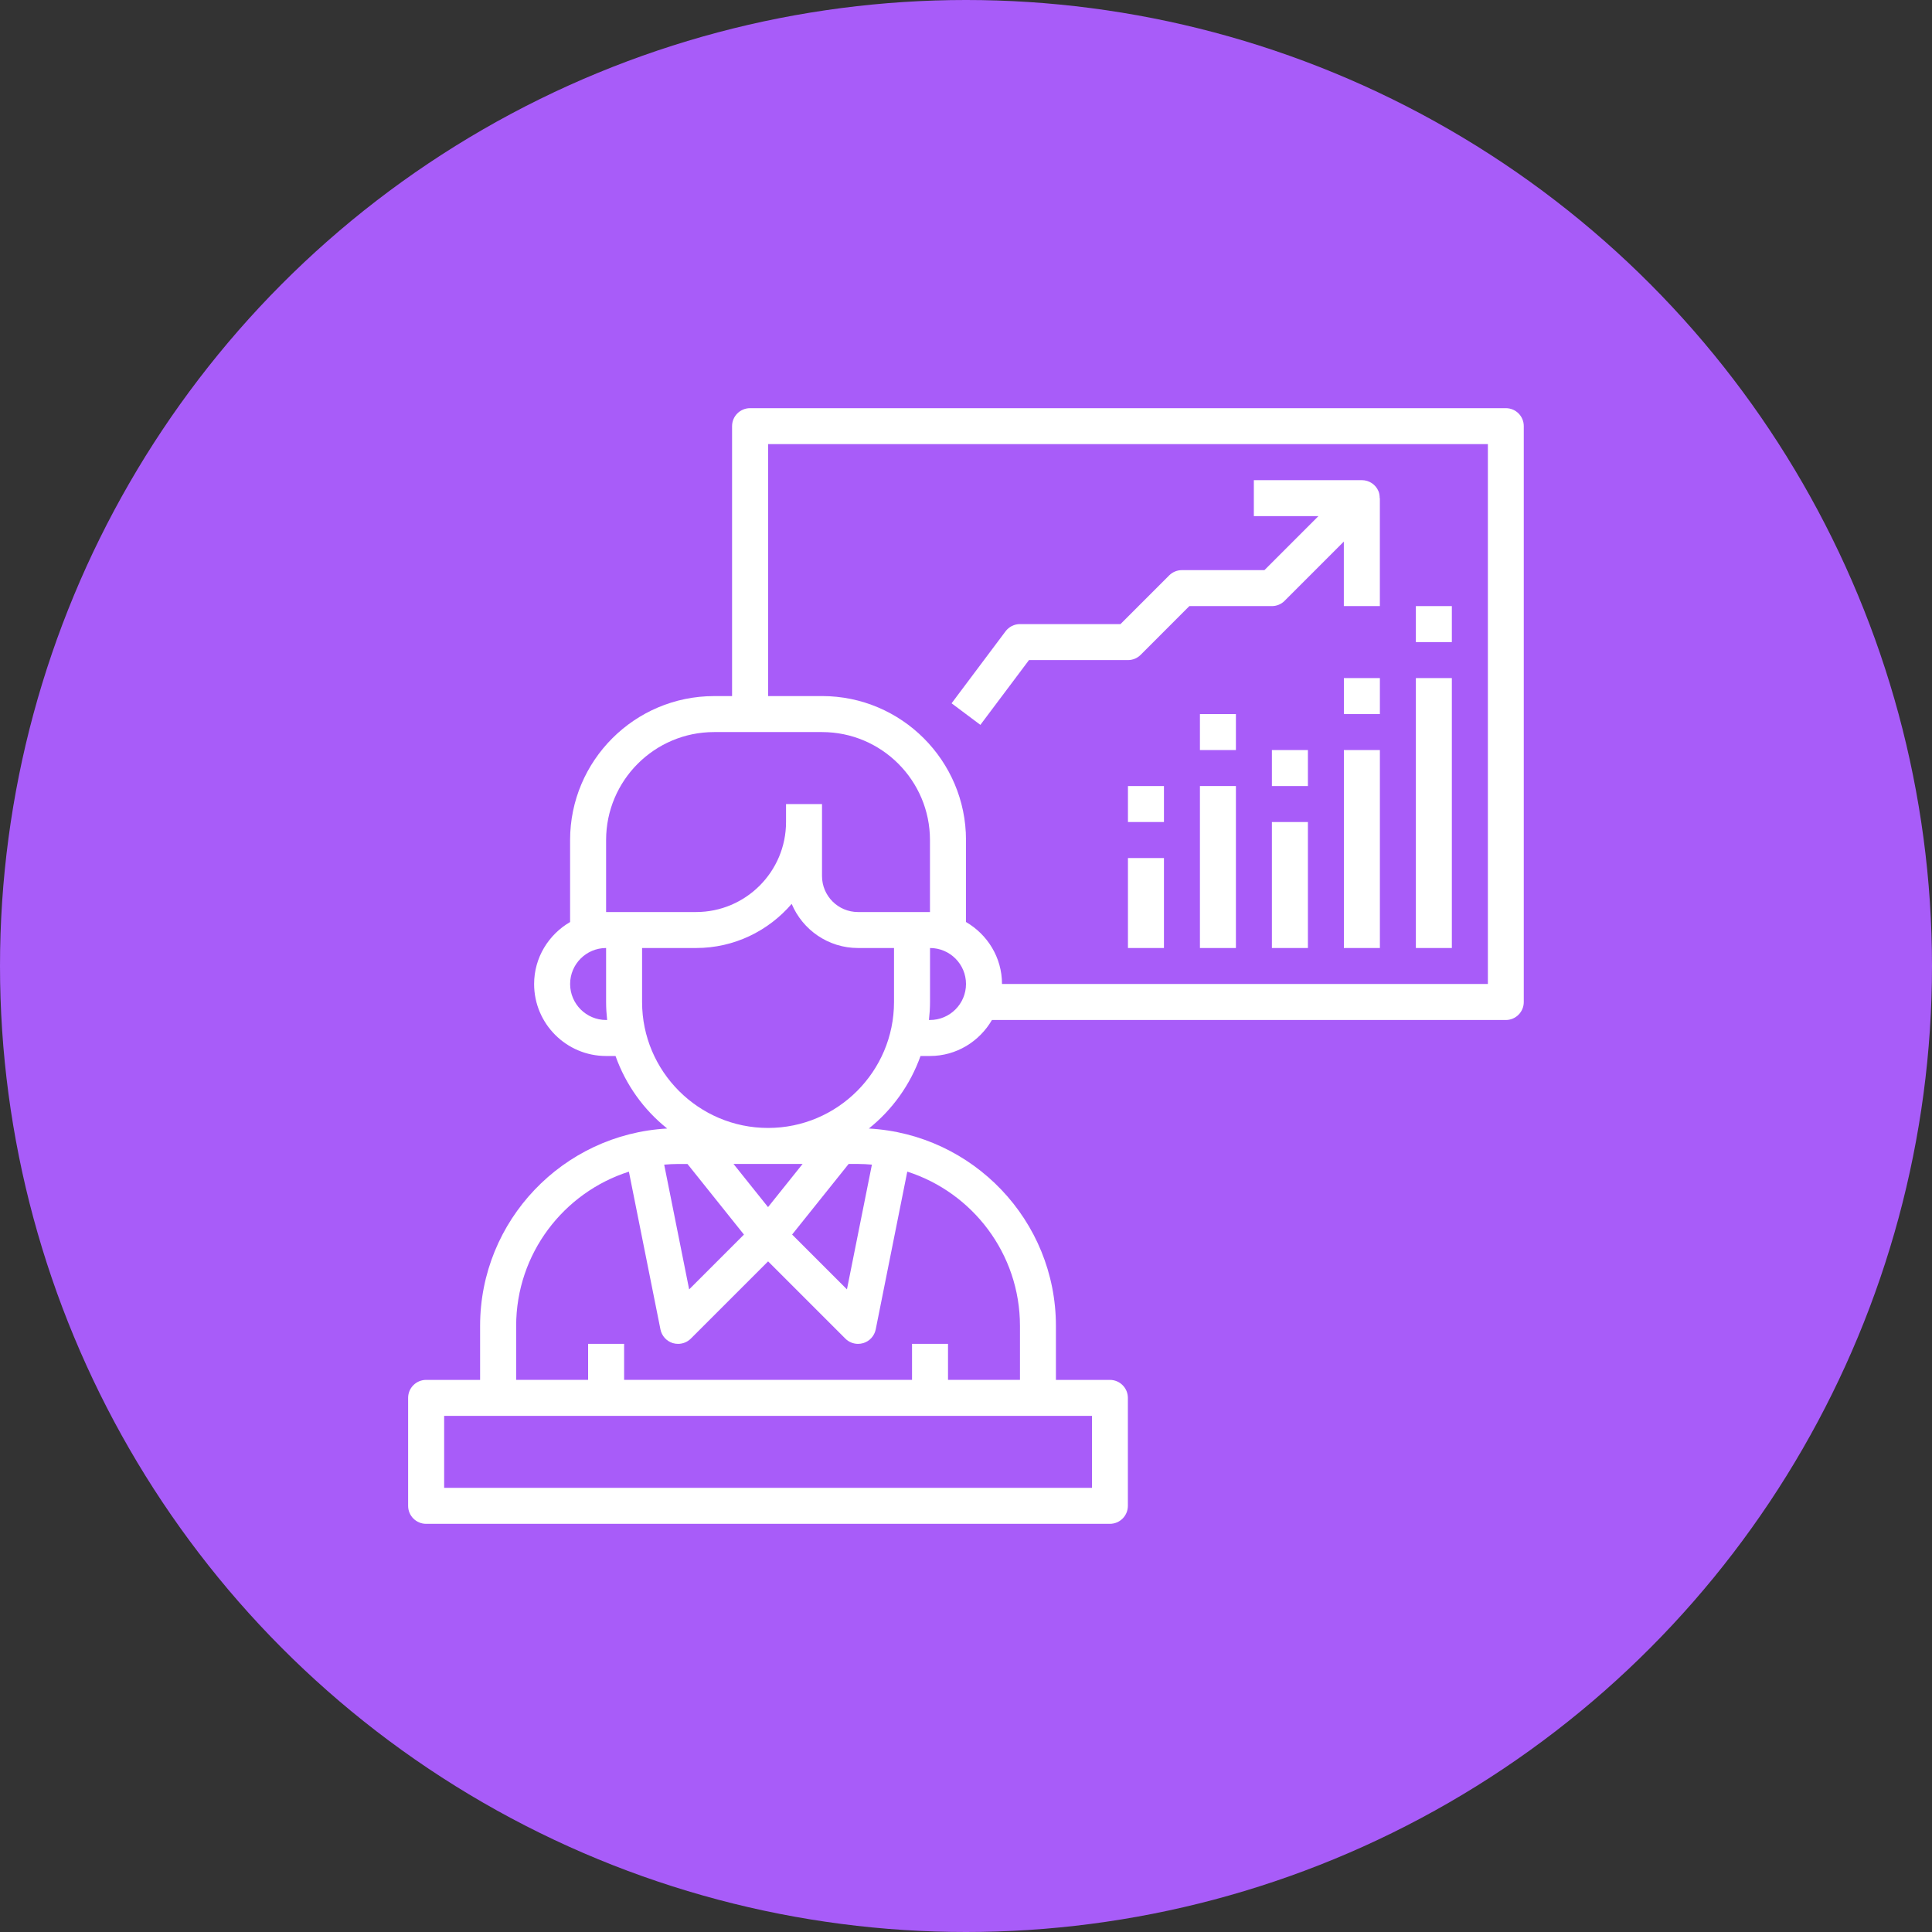
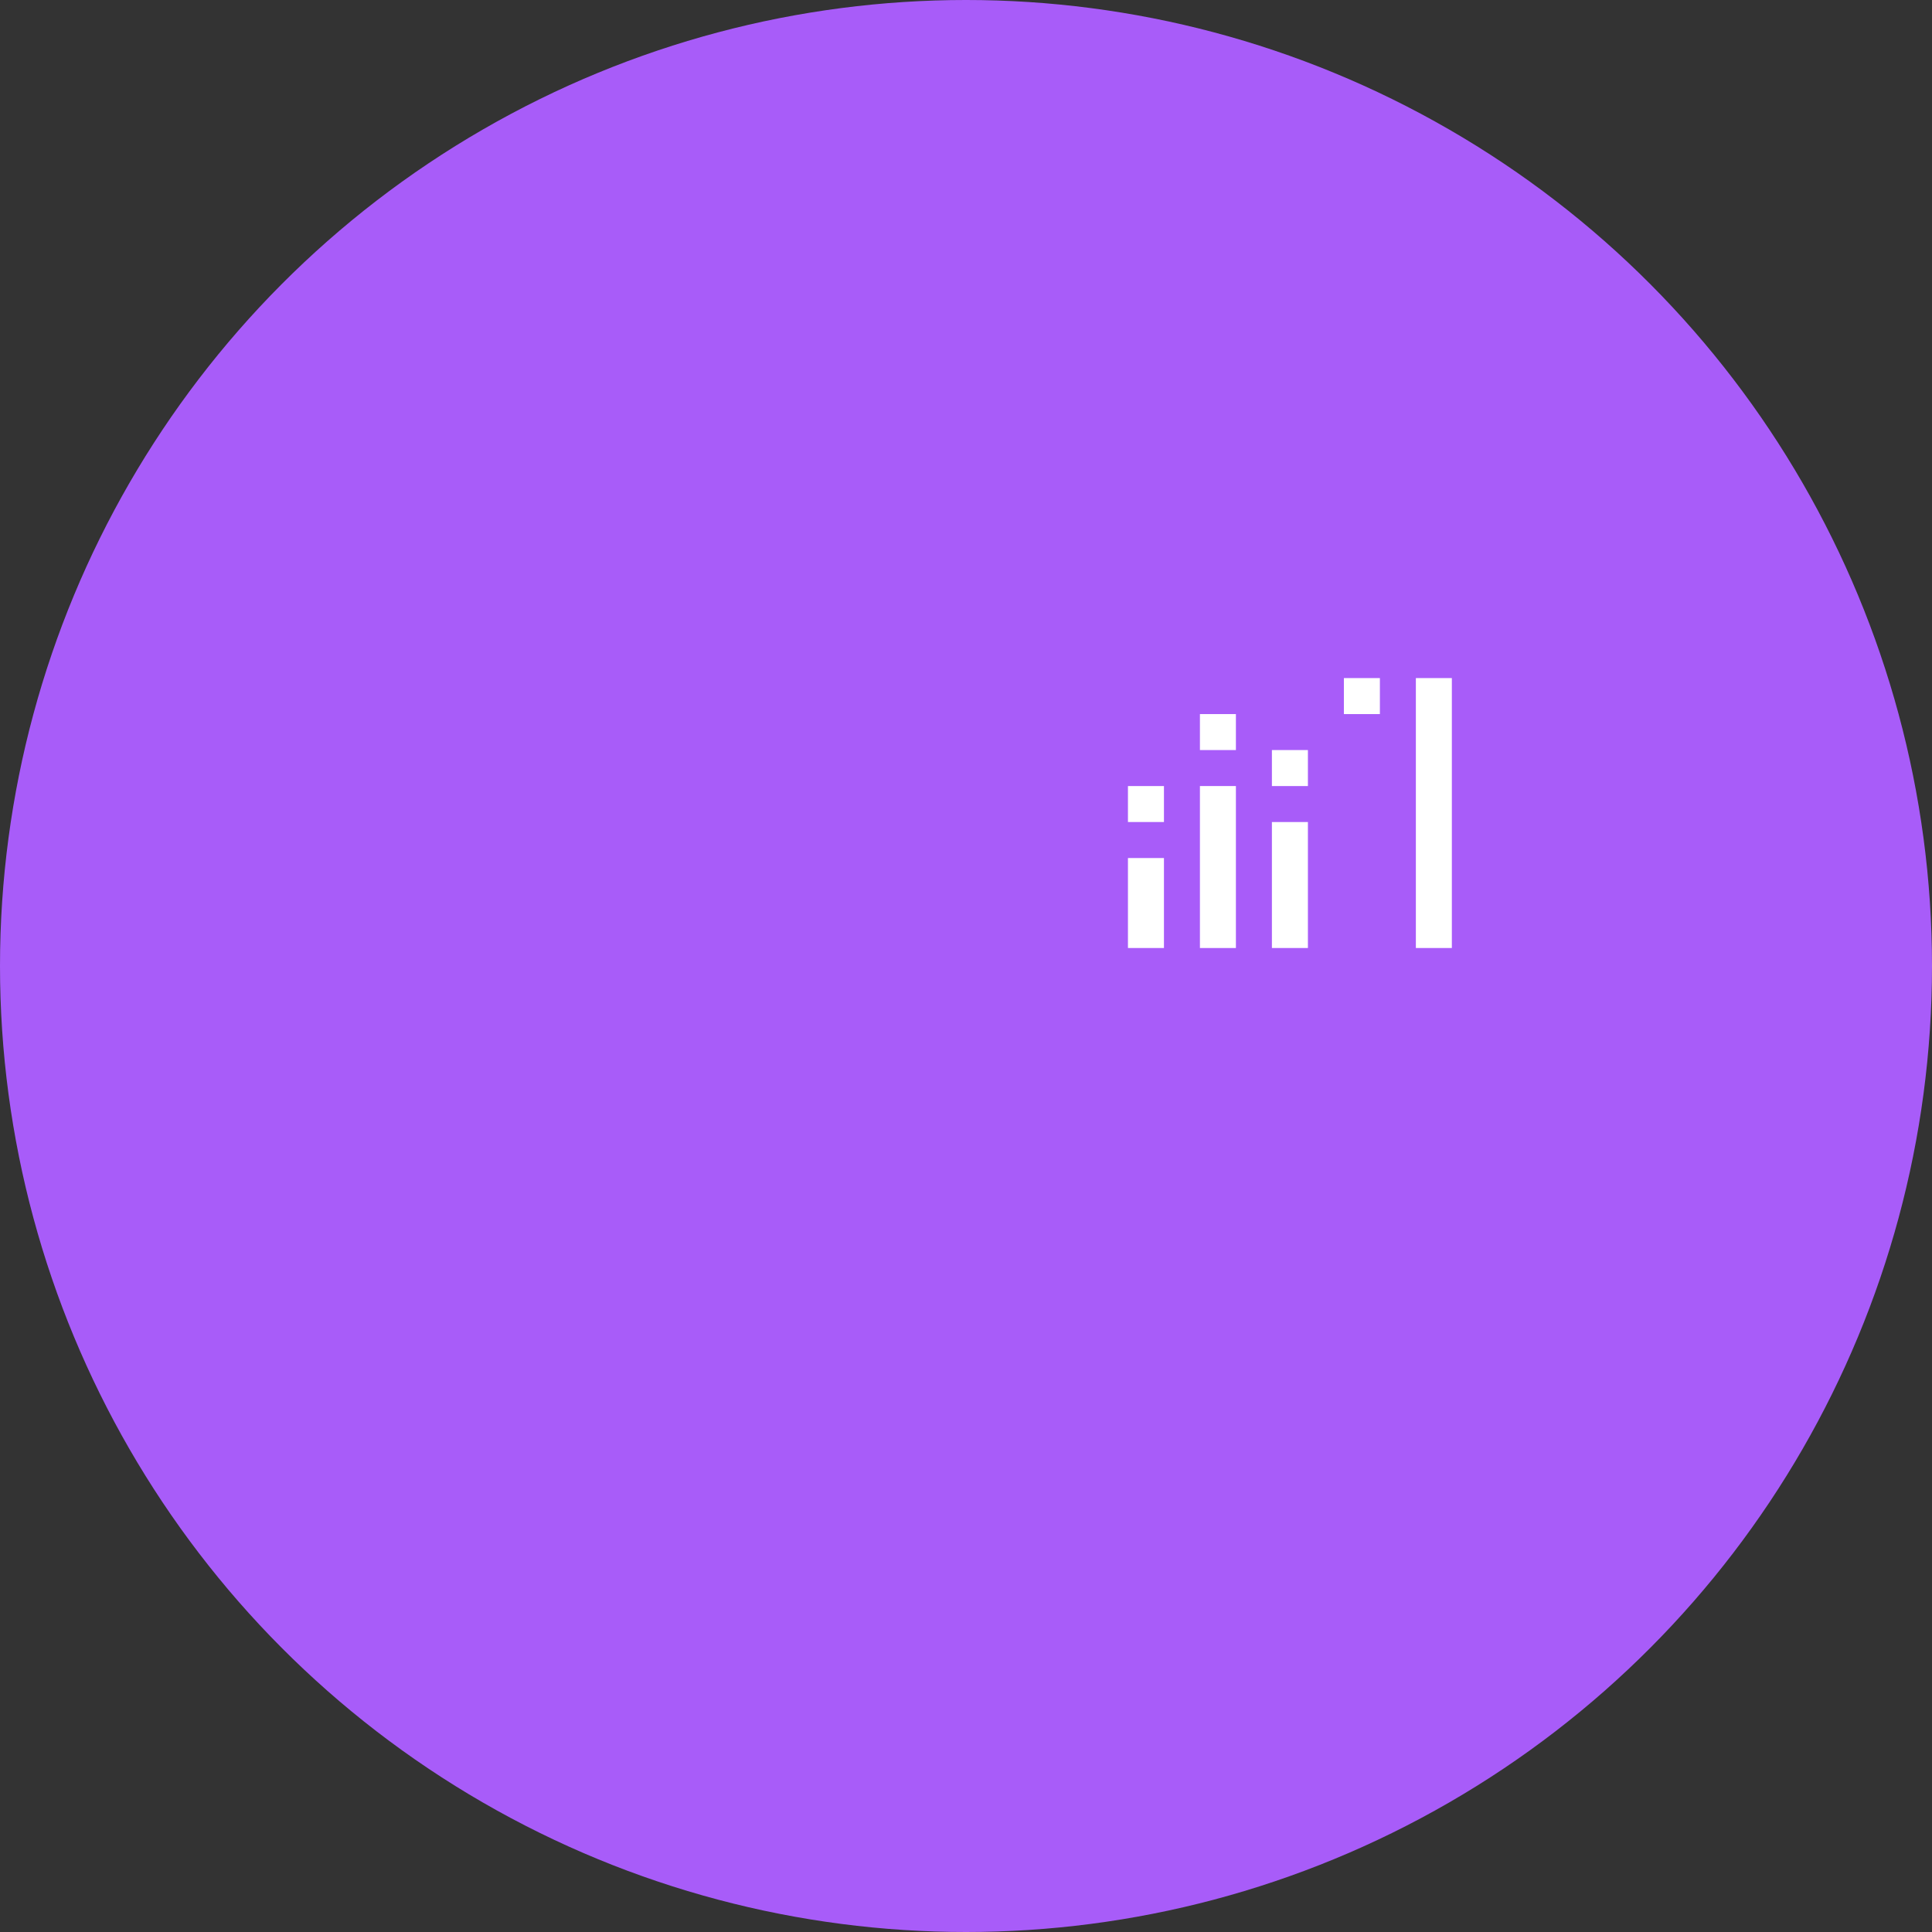
<svg xmlns="http://www.w3.org/2000/svg" version="1.1" id="Calque_1" x="0px" y="0px" width="74px" height="74px" viewBox="0 0 74 74" enable-background="new 0 0 74 74" xml:space="preserve">
  <rect x="0" y="0" width="74" height="74" fill="#333333" stroke="none" />
  <circle fill="#A85CF9" cx="37" cy="37" r="37" />
  <g>
-     <path fill="#FFFFFF" d="M57.678,15.634H28.729c-0.38,0-0.689,0.308-0.689,0.689v10.339h-0.69c-3.041,0-5.514,2.474-5.514,5.514   v3.14c-0.82,0.478-1.378,1.358-1.378,2.374c0,1.521,1.236,2.757,2.756,2.757h0.362c0.392,1.103,1.082,2.062,1.979,2.778   c-3.987,0.218-7.166,3.52-7.166,7.56v2.068h-2.068c-0.38,0-0.689,0.309-0.689,0.689v4.136c0,0.38,0.309,0.688,0.689,0.688h26.19   c0.381,0,0.689-0.309,0.689-0.688v-4.136c0-0.381-0.309-0.689-0.689-0.689h-2.067v-2.068c0-4.04-3.179-7.342-7.165-7.56   c0.896-0.716,1.587-1.676,1.979-2.778h0.361c1.017,0,1.896-0.558,2.374-1.378h19.682c0.38,0,0.689-0.308,0.689-0.689V16.323   C58.366,15.942,58.057,15.634,57.678,15.634L57.678,15.634z M23.215,32.176c0-2.281,1.855-4.136,4.135-4.136h4.135   c2.281,0,4.135,1.855,4.135,4.136v2.757h-2.757c-0.76,0-1.378-0.618-1.378-1.379v-2.757h-1.378v0.689   c0,1.901-1.546,3.447-3.446,3.447h-3.446V32.176z M23.215,39.068c-0.76,0-1.378-0.619-1.378-1.379c0-0.76,0.618-1.378,1.378-1.378   v2.068c0,0.232,0.015,0.462,0.04,0.689H23.215z M30.741,44.582l-1.323,1.653l-1.323-1.653H30.741z M32.864,44.582   c0.18,0,0.357,0.011,0.532,0.026l-0.956,4.778l-2.1-2.1l2.166-2.705H32.864z M26.331,44.582l2.164,2.705l-2.099,2.1l-0.956-4.778   c0.177-0.016,0.353-0.026,0.532-0.026H26.331z M41.825,56.987H17.012v-2.756h24.813V56.987z M39.067,50.784v2.068h-2.756v-1.379   h-1.378v1.379H23.905v-1.379h-1.379v1.379H19.77v-2.068c0-2.762,1.817-5.108,4.318-5.907l1.209,6.044   c0.05,0.248,0.233,0.45,0.476,0.524c0.066,0.02,0.133,0.028,0.2,0.028c0.18,0,0.356-0.07,0.487-0.201l2.96-2.959l2.958,2.958   c0.131,0.132,0.307,0.202,0.486,0.202c0.067,0,0.135-0.009,0.201-0.029c0.244-0.073,0.426-0.275,0.477-0.524l1.209-6.044   C37.25,45.676,39.067,48.022,39.067,50.784L39.067,50.784z M29.419,43.203c-2.661,0-4.826-2.165-4.826-4.824v-2.068h2.068   c1.464,0,2.776-0.658,3.662-1.691c0.417,0.993,1.399,1.691,2.541,1.691h1.379v2.068C34.243,41.038,32.079,43.203,29.419,43.203z    M35.622,39.068h-0.041c0.025-0.228,0.041-0.457,0.041-0.689v-2.068c0.76,0,1.378,0.618,1.378,1.378   C37,38.449,36.382,39.068,35.622,39.068z M56.988,37.689H38.379c0-1.016-0.558-1.896-1.379-2.374v-3.14   c0-3.04-2.473-5.514-5.513-5.514h-2.067v-9.65h27.569V37.689z" />
    <path fill="#FFFFFF" d="M54.231,25.972h1.378v10.339h-1.378V25.972z" />
-     <path fill="#FFFFFF" d="M54.231,23.215h1.378v1.379h-1.378V23.215z" />
-     <path fill="#FFFFFF" d="M51.474,28.729h1.379v7.582h-1.379V28.729z" />
+     <path fill="#FFFFFF" d="M54.231,23.215h1.378v1.379V23.215z" />
    <path fill="#FFFFFF" d="M51.474,25.972h1.379v1.379h-1.379V25.972z" />
    <path fill="#FFFFFF" d="M48.717,31.486h1.379v4.825h-1.379V31.486z" />
    <path fill="#FFFFFF" d="M48.717,28.729h1.379v1.379h-1.379V28.729z" />
    <path fill="#FFFFFF" d="M43.203,32.865h1.379v3.446h-1.379V32.865z" />
    <path fill="#FFFFFF" d="M43.203,30.108h1.379v1.377h-1.379V30.108z" />
    <path fill="#FFFFFF" d="M45.96,30.108h1.378v6.203H45.96V30.108z" />
    <path fill="#FFFFFF" d="M45.96,27.351h1.378v1.378H45.96V27.351z" />
-     <path fill="#FFFFFF" d="M39.412,25.283h3.791c0.183,0,0.358-0.072,0.487-0.202l1.865-1.866h3.161c0.184,0,0.358-0.072,0.487-0.202   l2.269-2.27v2.472h1.38v-4.135h-0.007c0-0.089-0.01-0.179-0.046-0.265c-0.106-0.257-0.359-0.424-0.637-0.424h-4.137v1.378h2.473   l-2.067,2.068h-3.161c-0.183,0-0.358,0.073-0.488,0.202l-1.865,1.865h-3.85c-0.218,0-0.422,0.103-0.552,0.276l-2.067,2.758   l1.103,0.826L39.412,25.283z" />
  </g>
</svg>